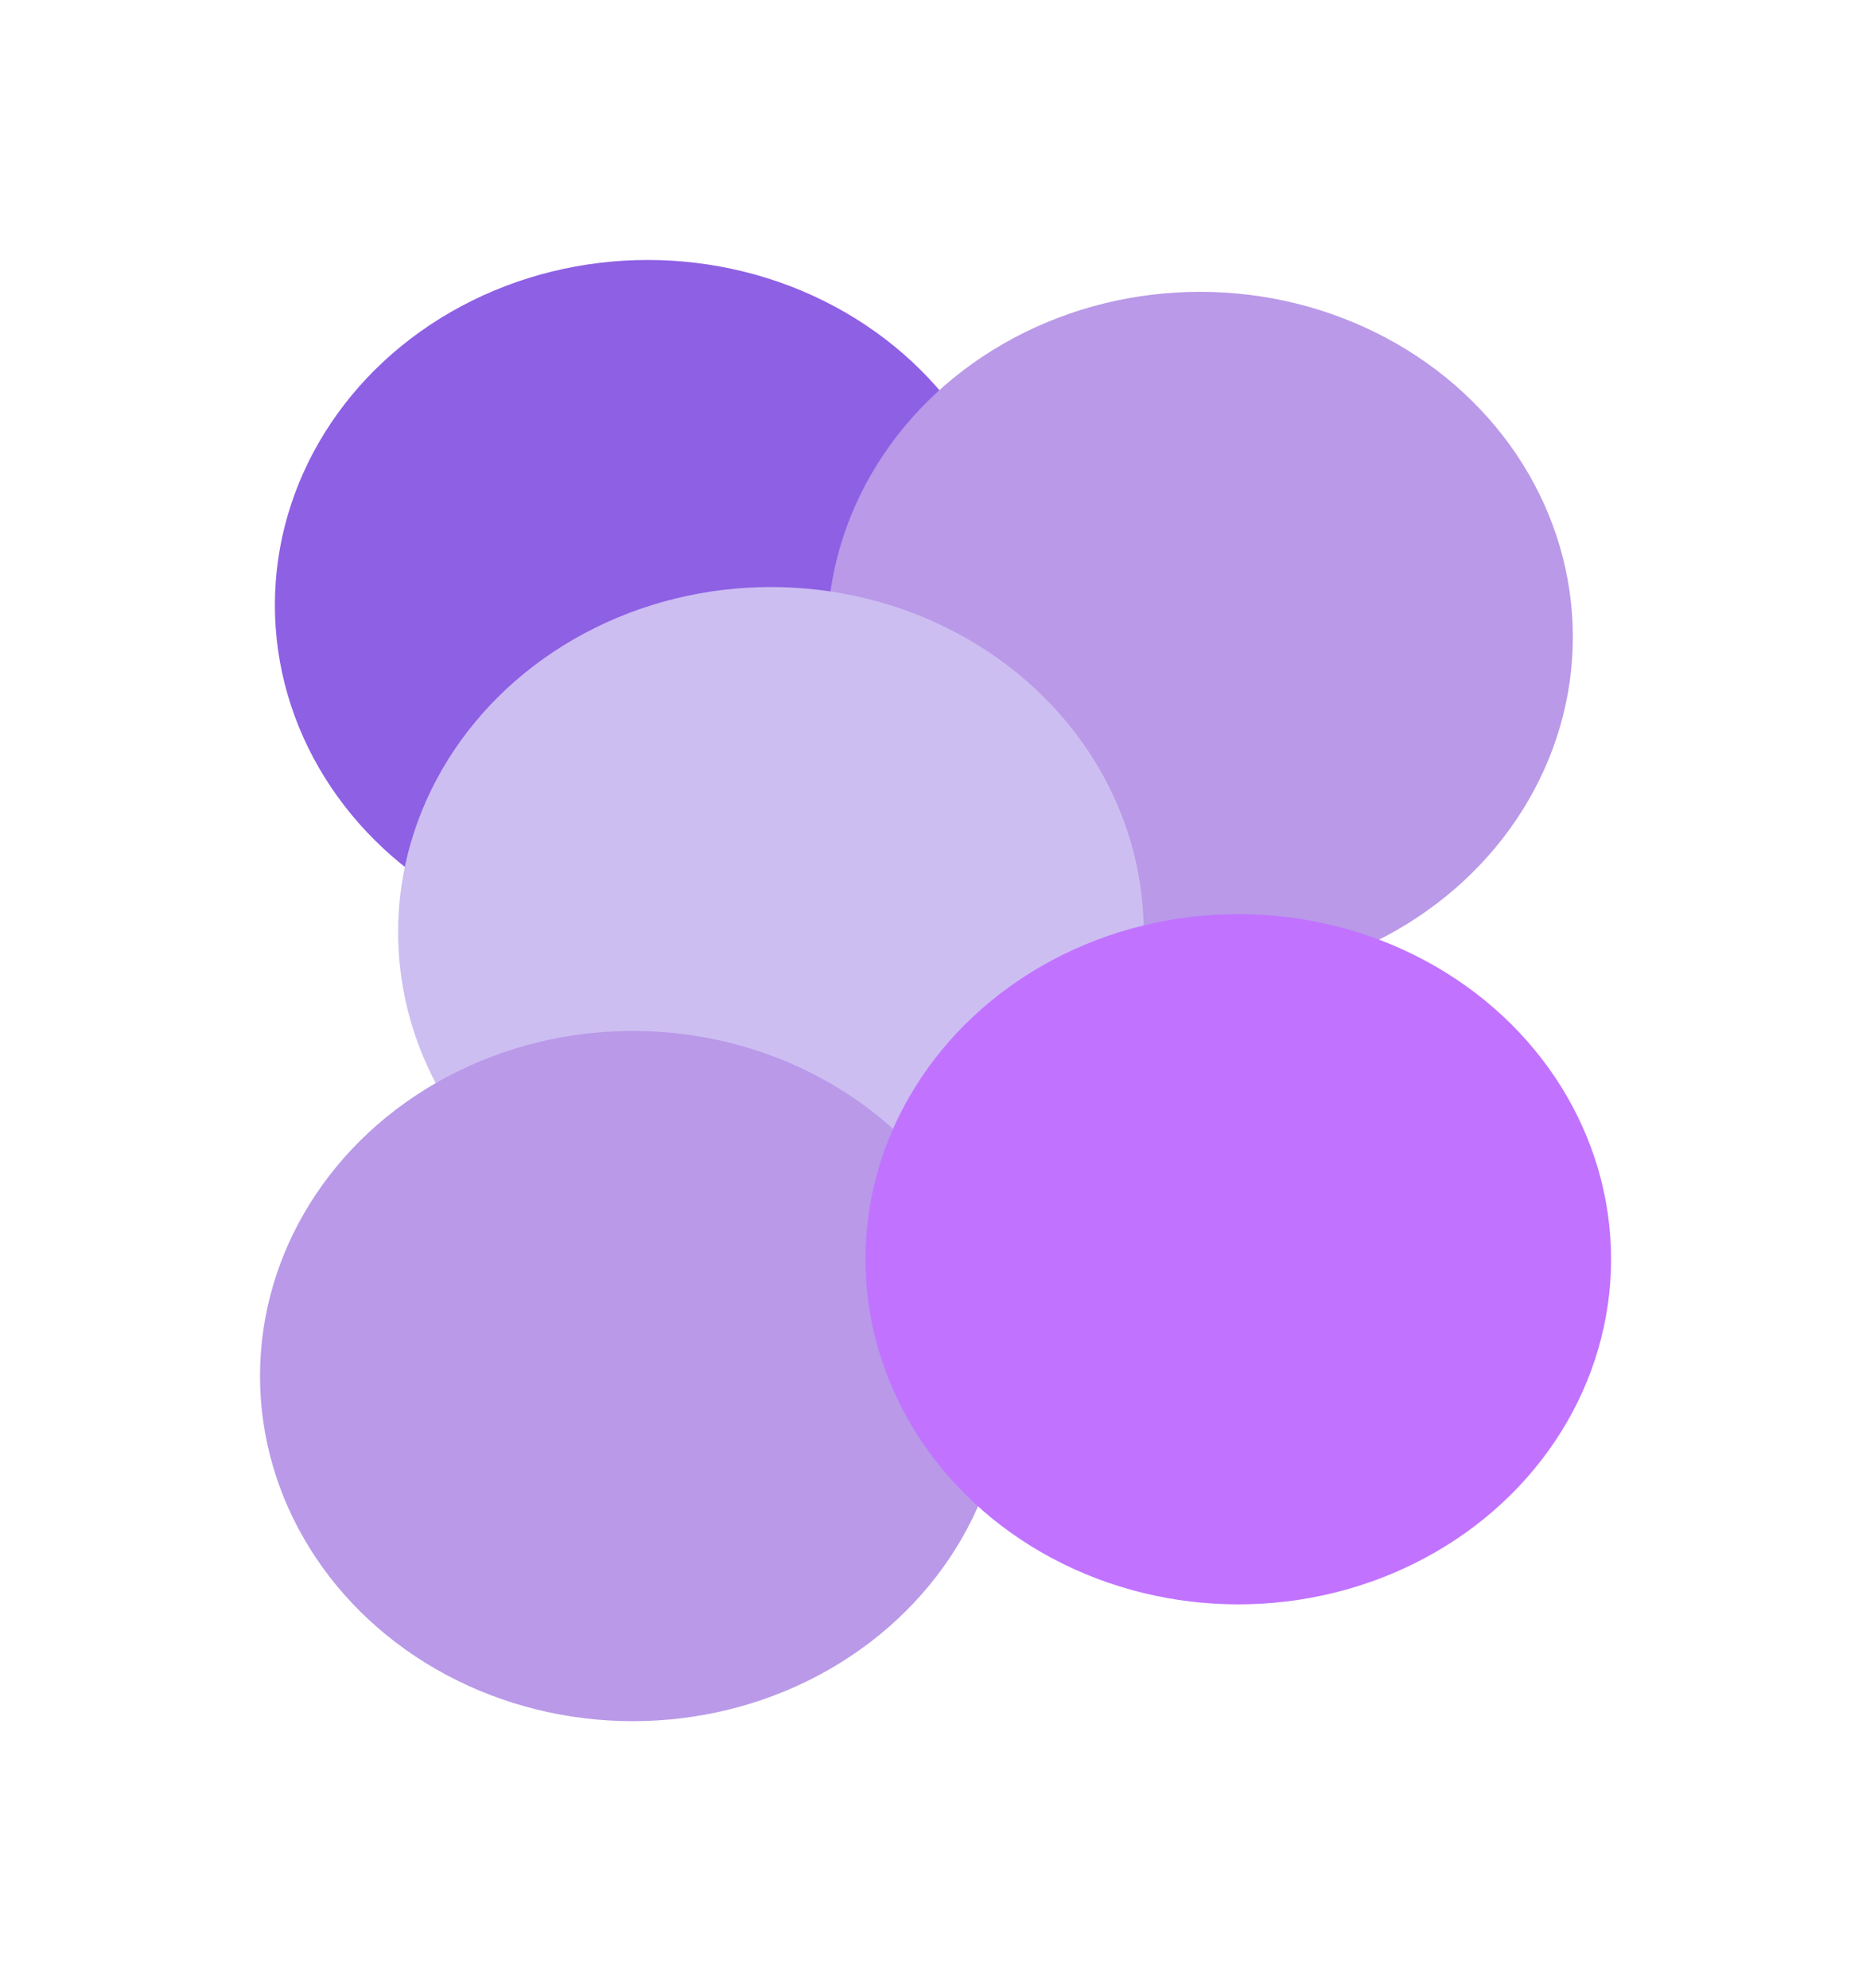
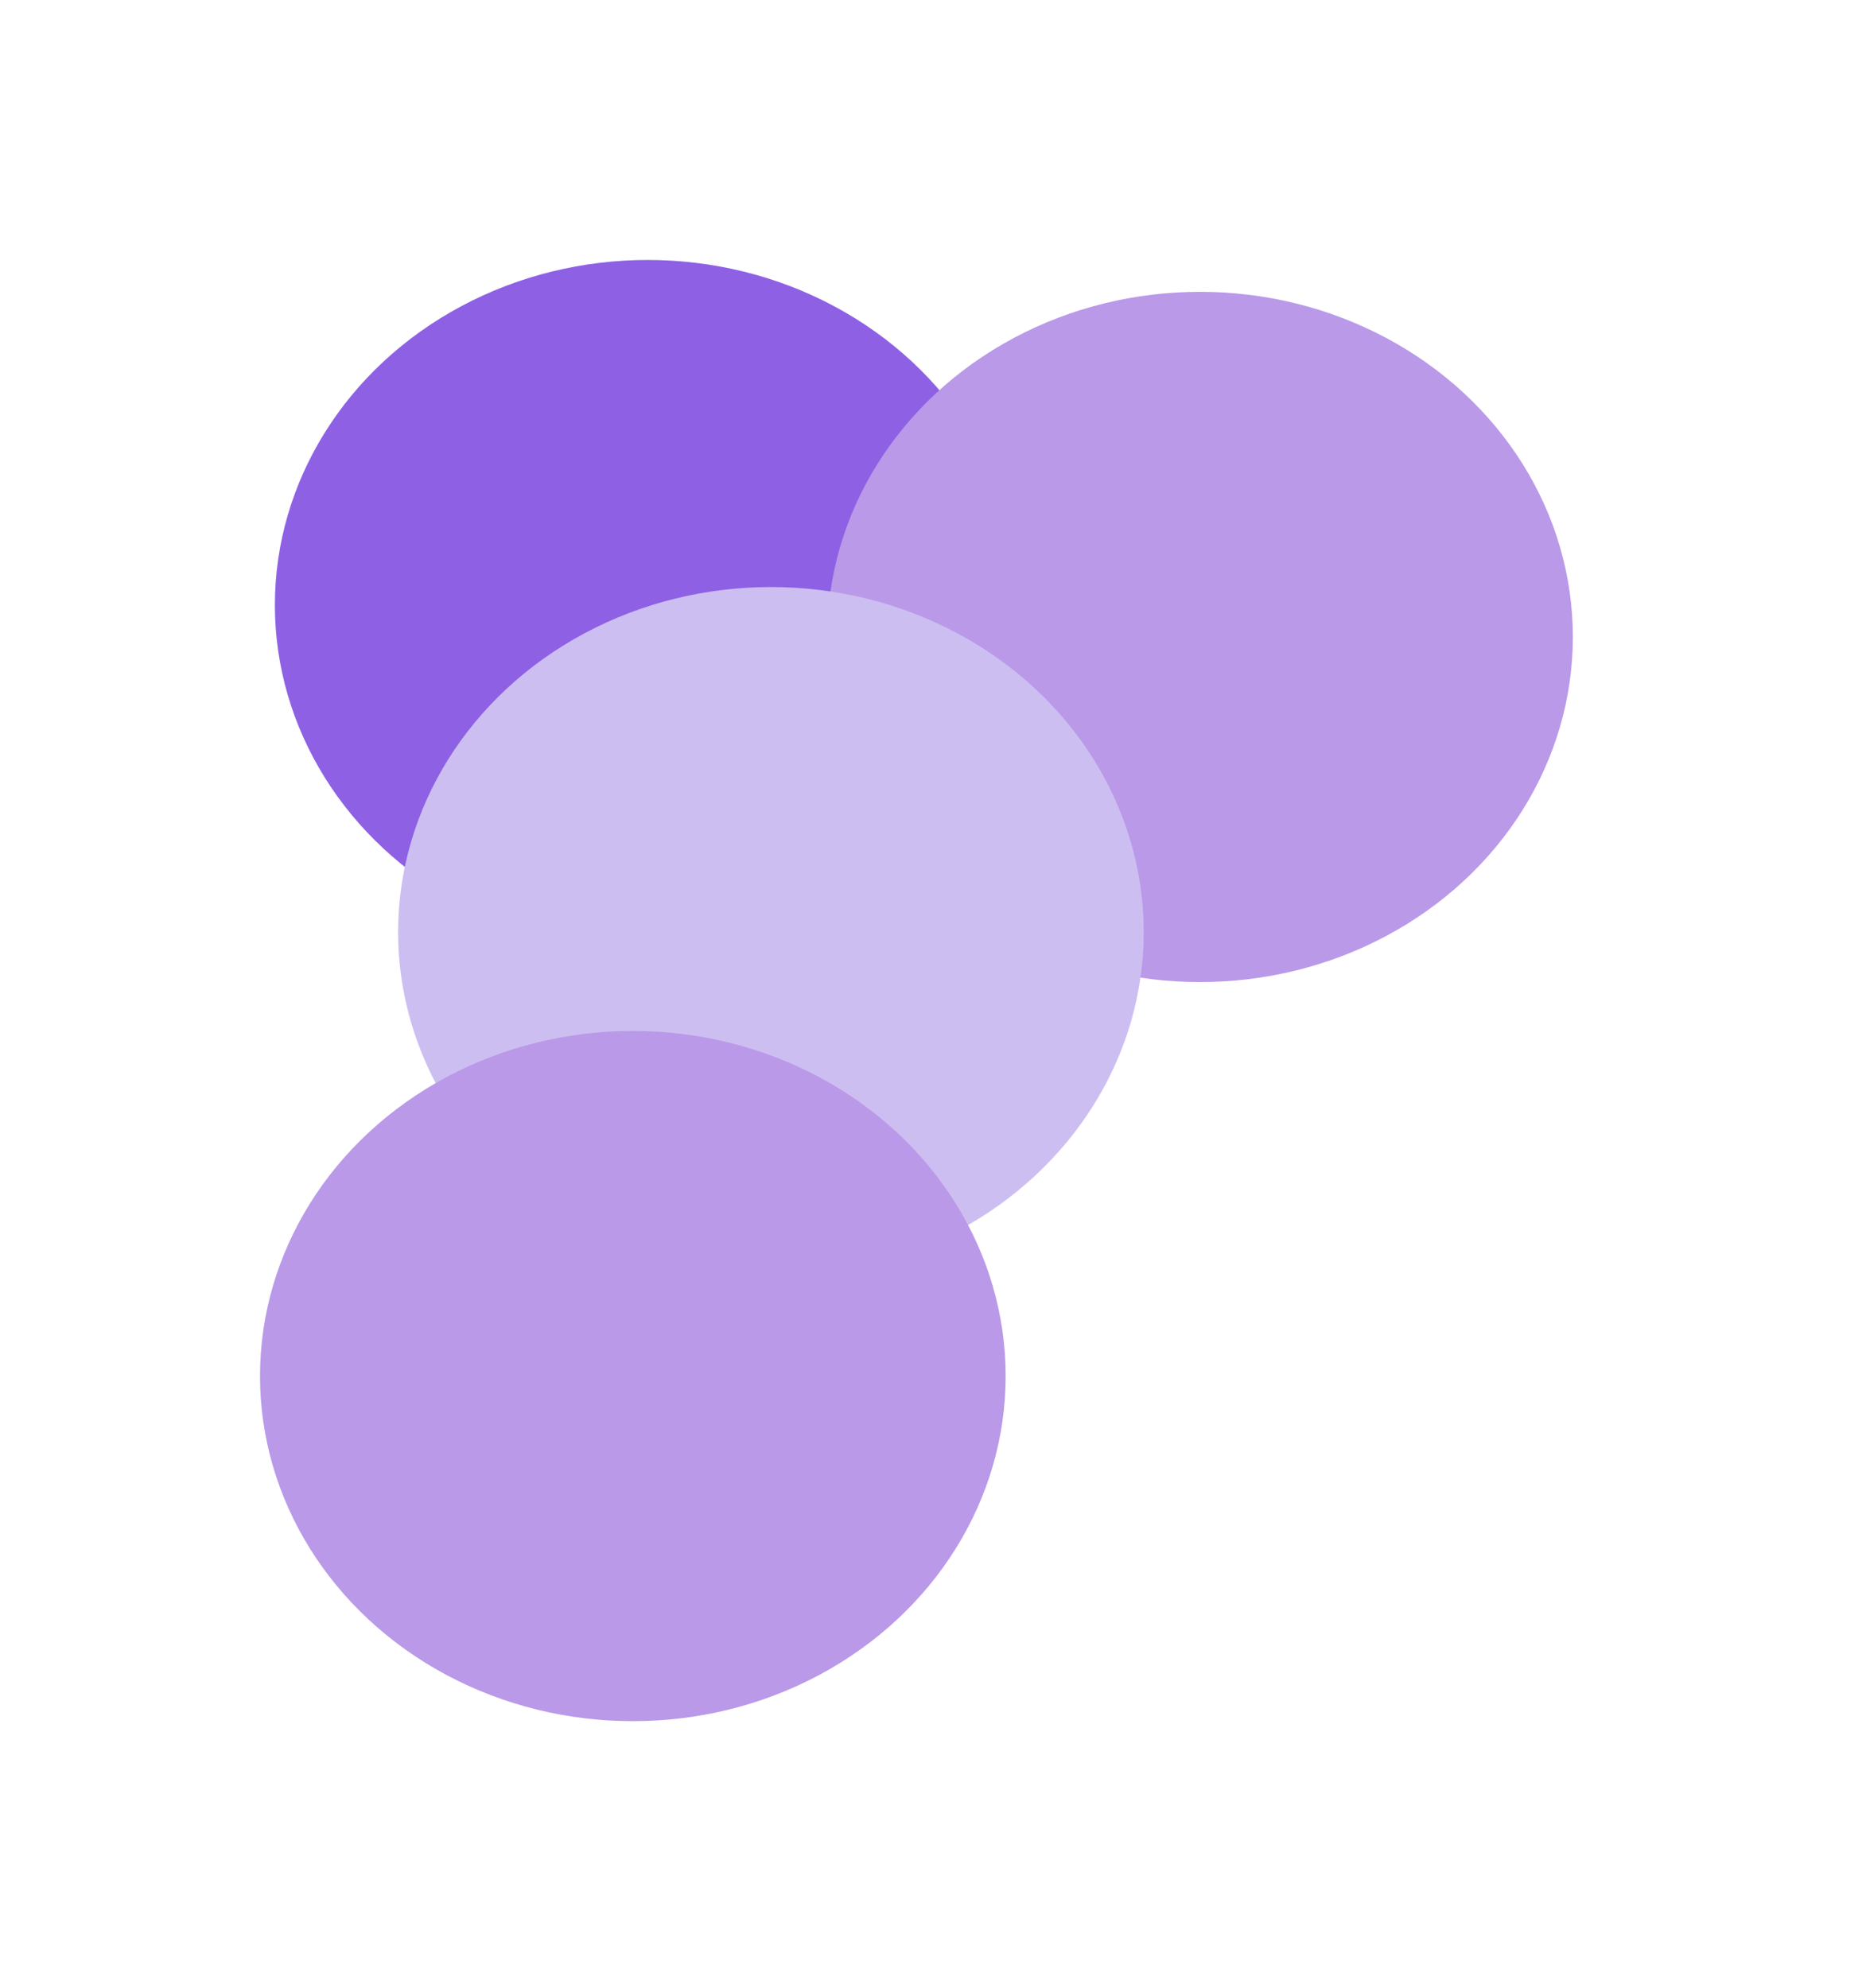
<svg xmlns="http://www.w3.org/2000/svg" preserveAspectRatio="none" width="100%" height="100%" overflow="visible" style="display: block;" viewBox="0 0 122 130" fill="none">
  <g id="Colors" filter="url(#filter0_f_6404_66749)">
    <ellipse id="Ellipse 2" cx="42.347" cy="39.569" rx="24.375" ry="22.569" fill="#8E60E4" />
    <ellipse id="Ellipse 3" cx="78.458" cy="41.653" rx="24.375" ry="22.569" fill="#B999E8" />
    <ellipse id="Ellipse 6" cx="50.403" cy="60.958" rx="24.375" ry="22.569" fill="#CDBEF2" />
    <ellipse id="Ellipse 5" cx="41.375" cy="89.986" rx="24.375" ry="22.569" fill="#B999E8" />
-     <ellipse id="Ellipse 4" cx="80.958" cy="82.347" rx="24.375" ry="22.569" fill="#C173FF" />
  </g>
  <defs>
    <filter id="filter0_f_6404_66749" x="0.333" y="0.333" width="121.667" height="128.889" filterUnits="userSpaceOnUse" color-interpolation-filters="sRGB">
      <feFlood flood-opacity="0" result="BackgroundImageFix" />
      <feBlend mode="normal" in="SourceGraphic" in2="BackgroundImageFix" result="shape" />
      <feGaussianBlur stdDeviation="8.333" result="effect1_foregroundBlur_6404_66749" />
    </filter>
  </defs>
</svg>